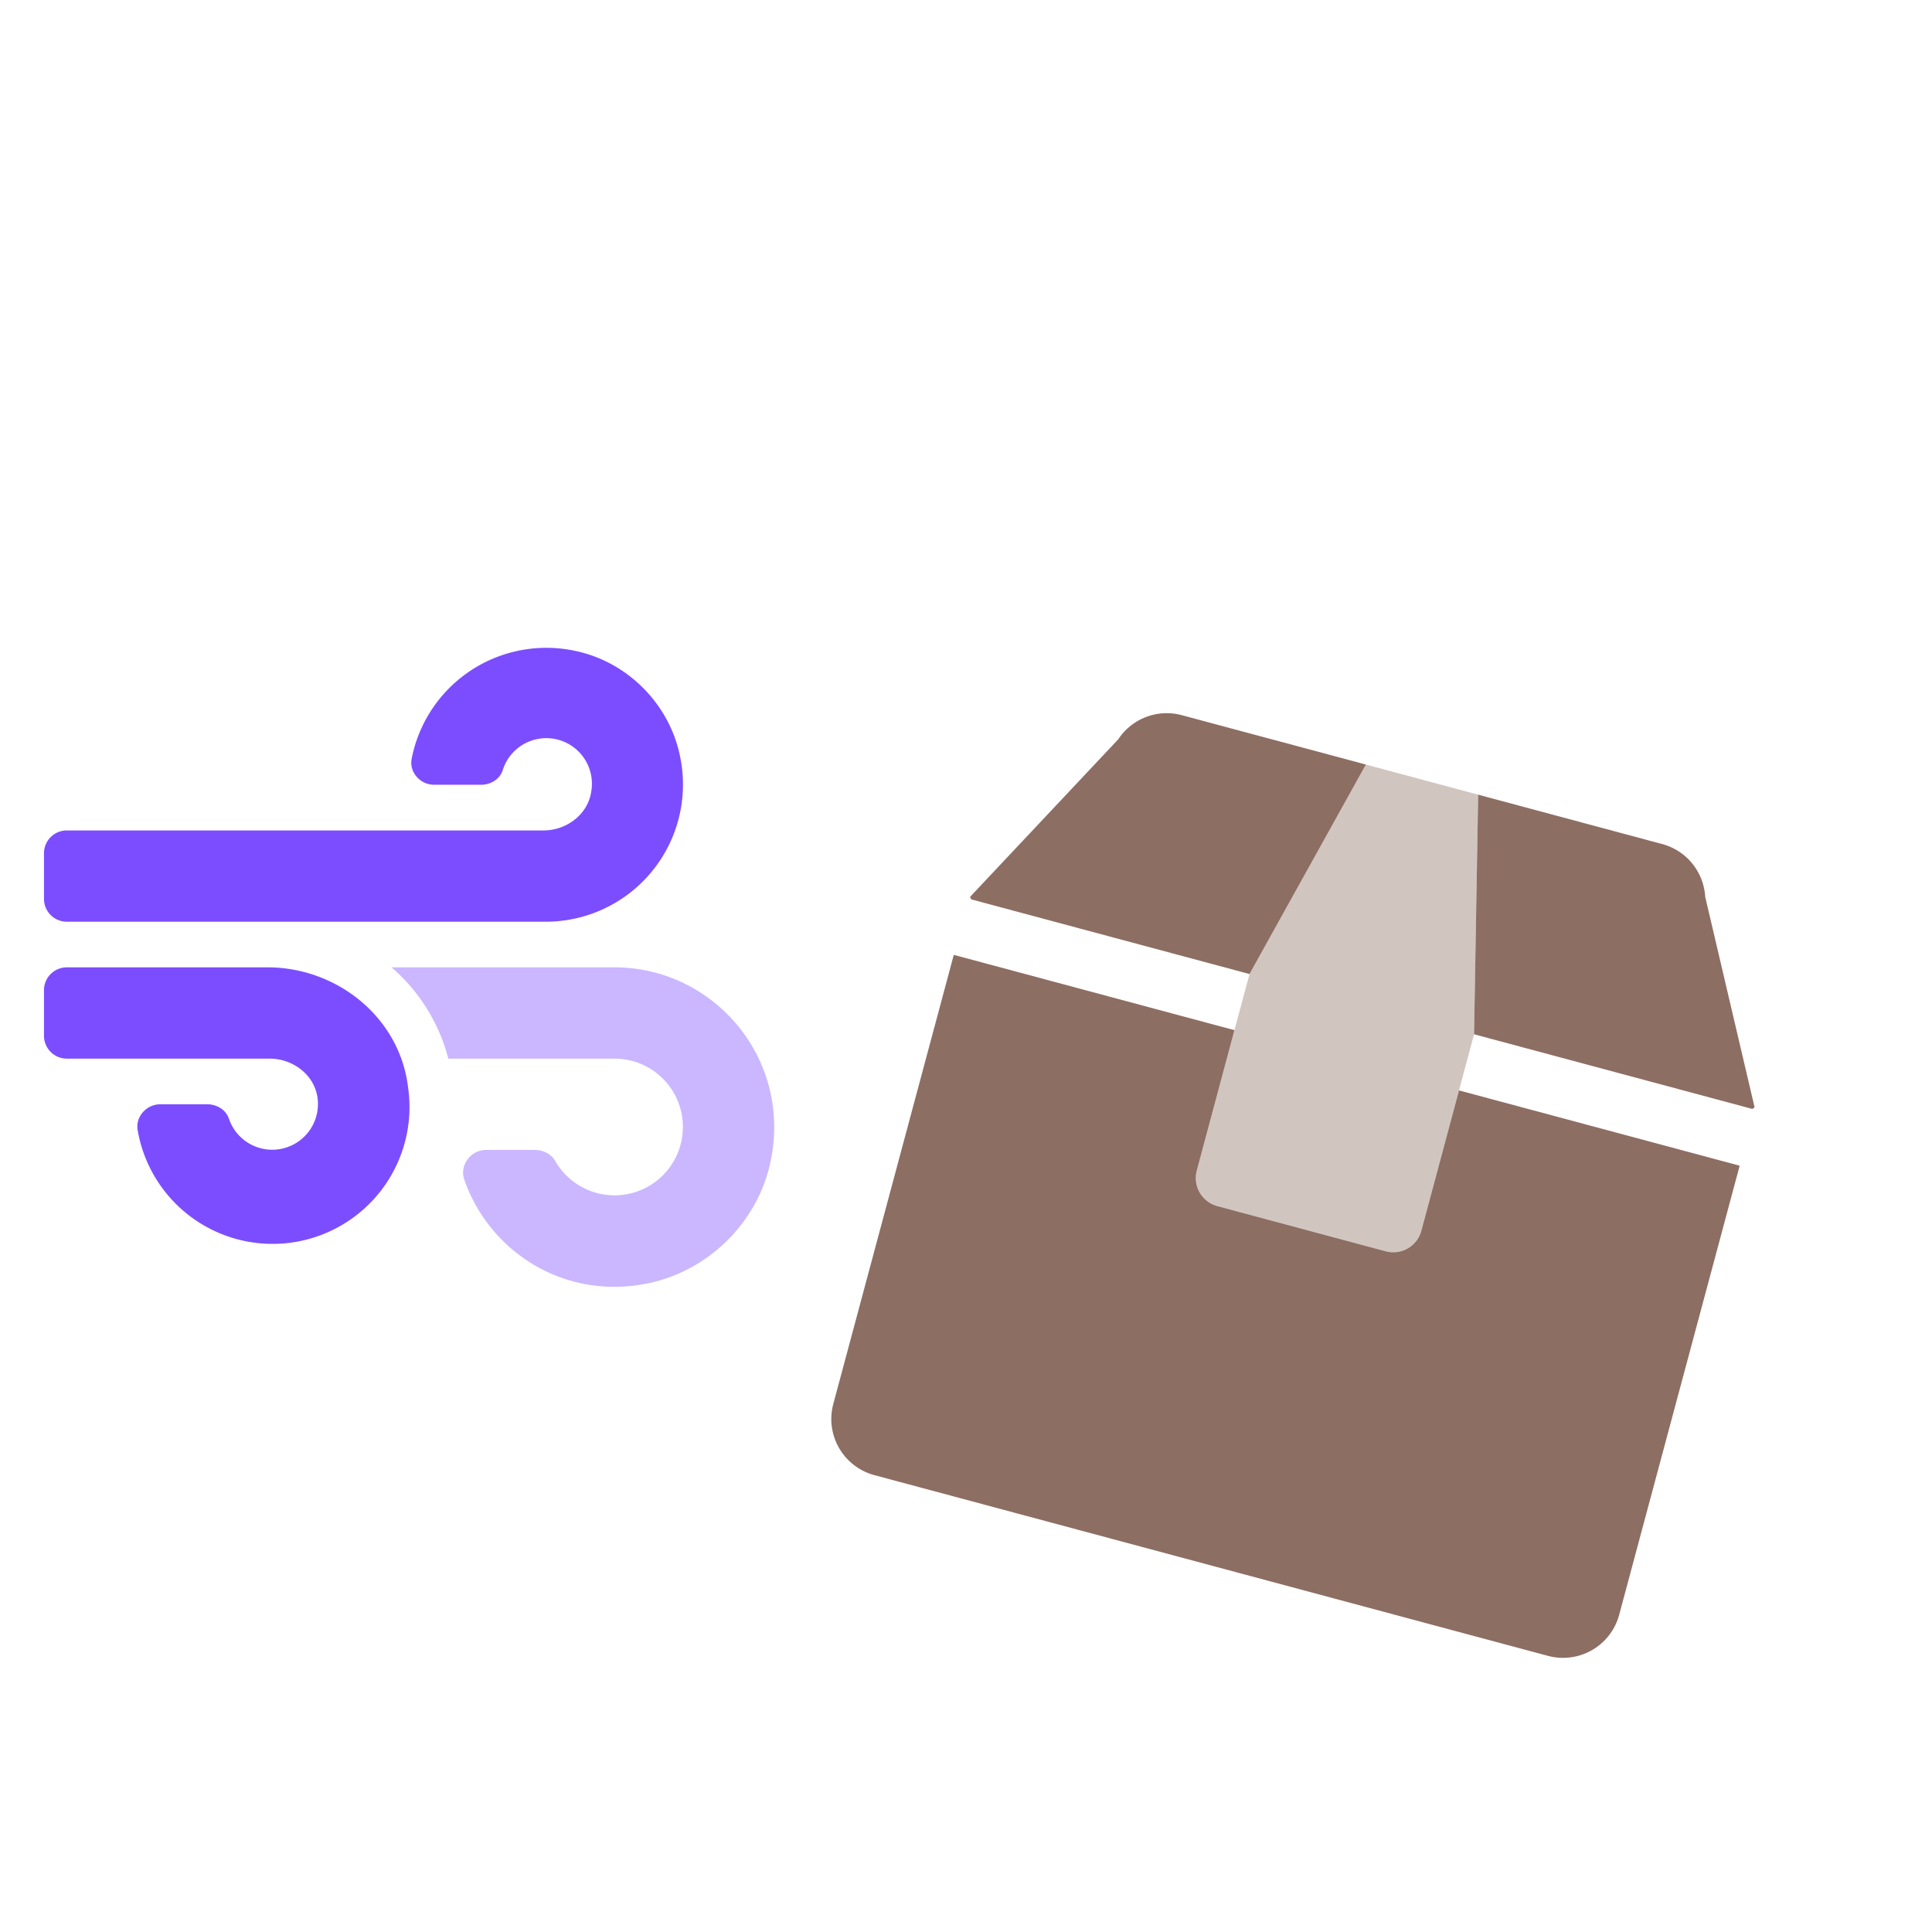
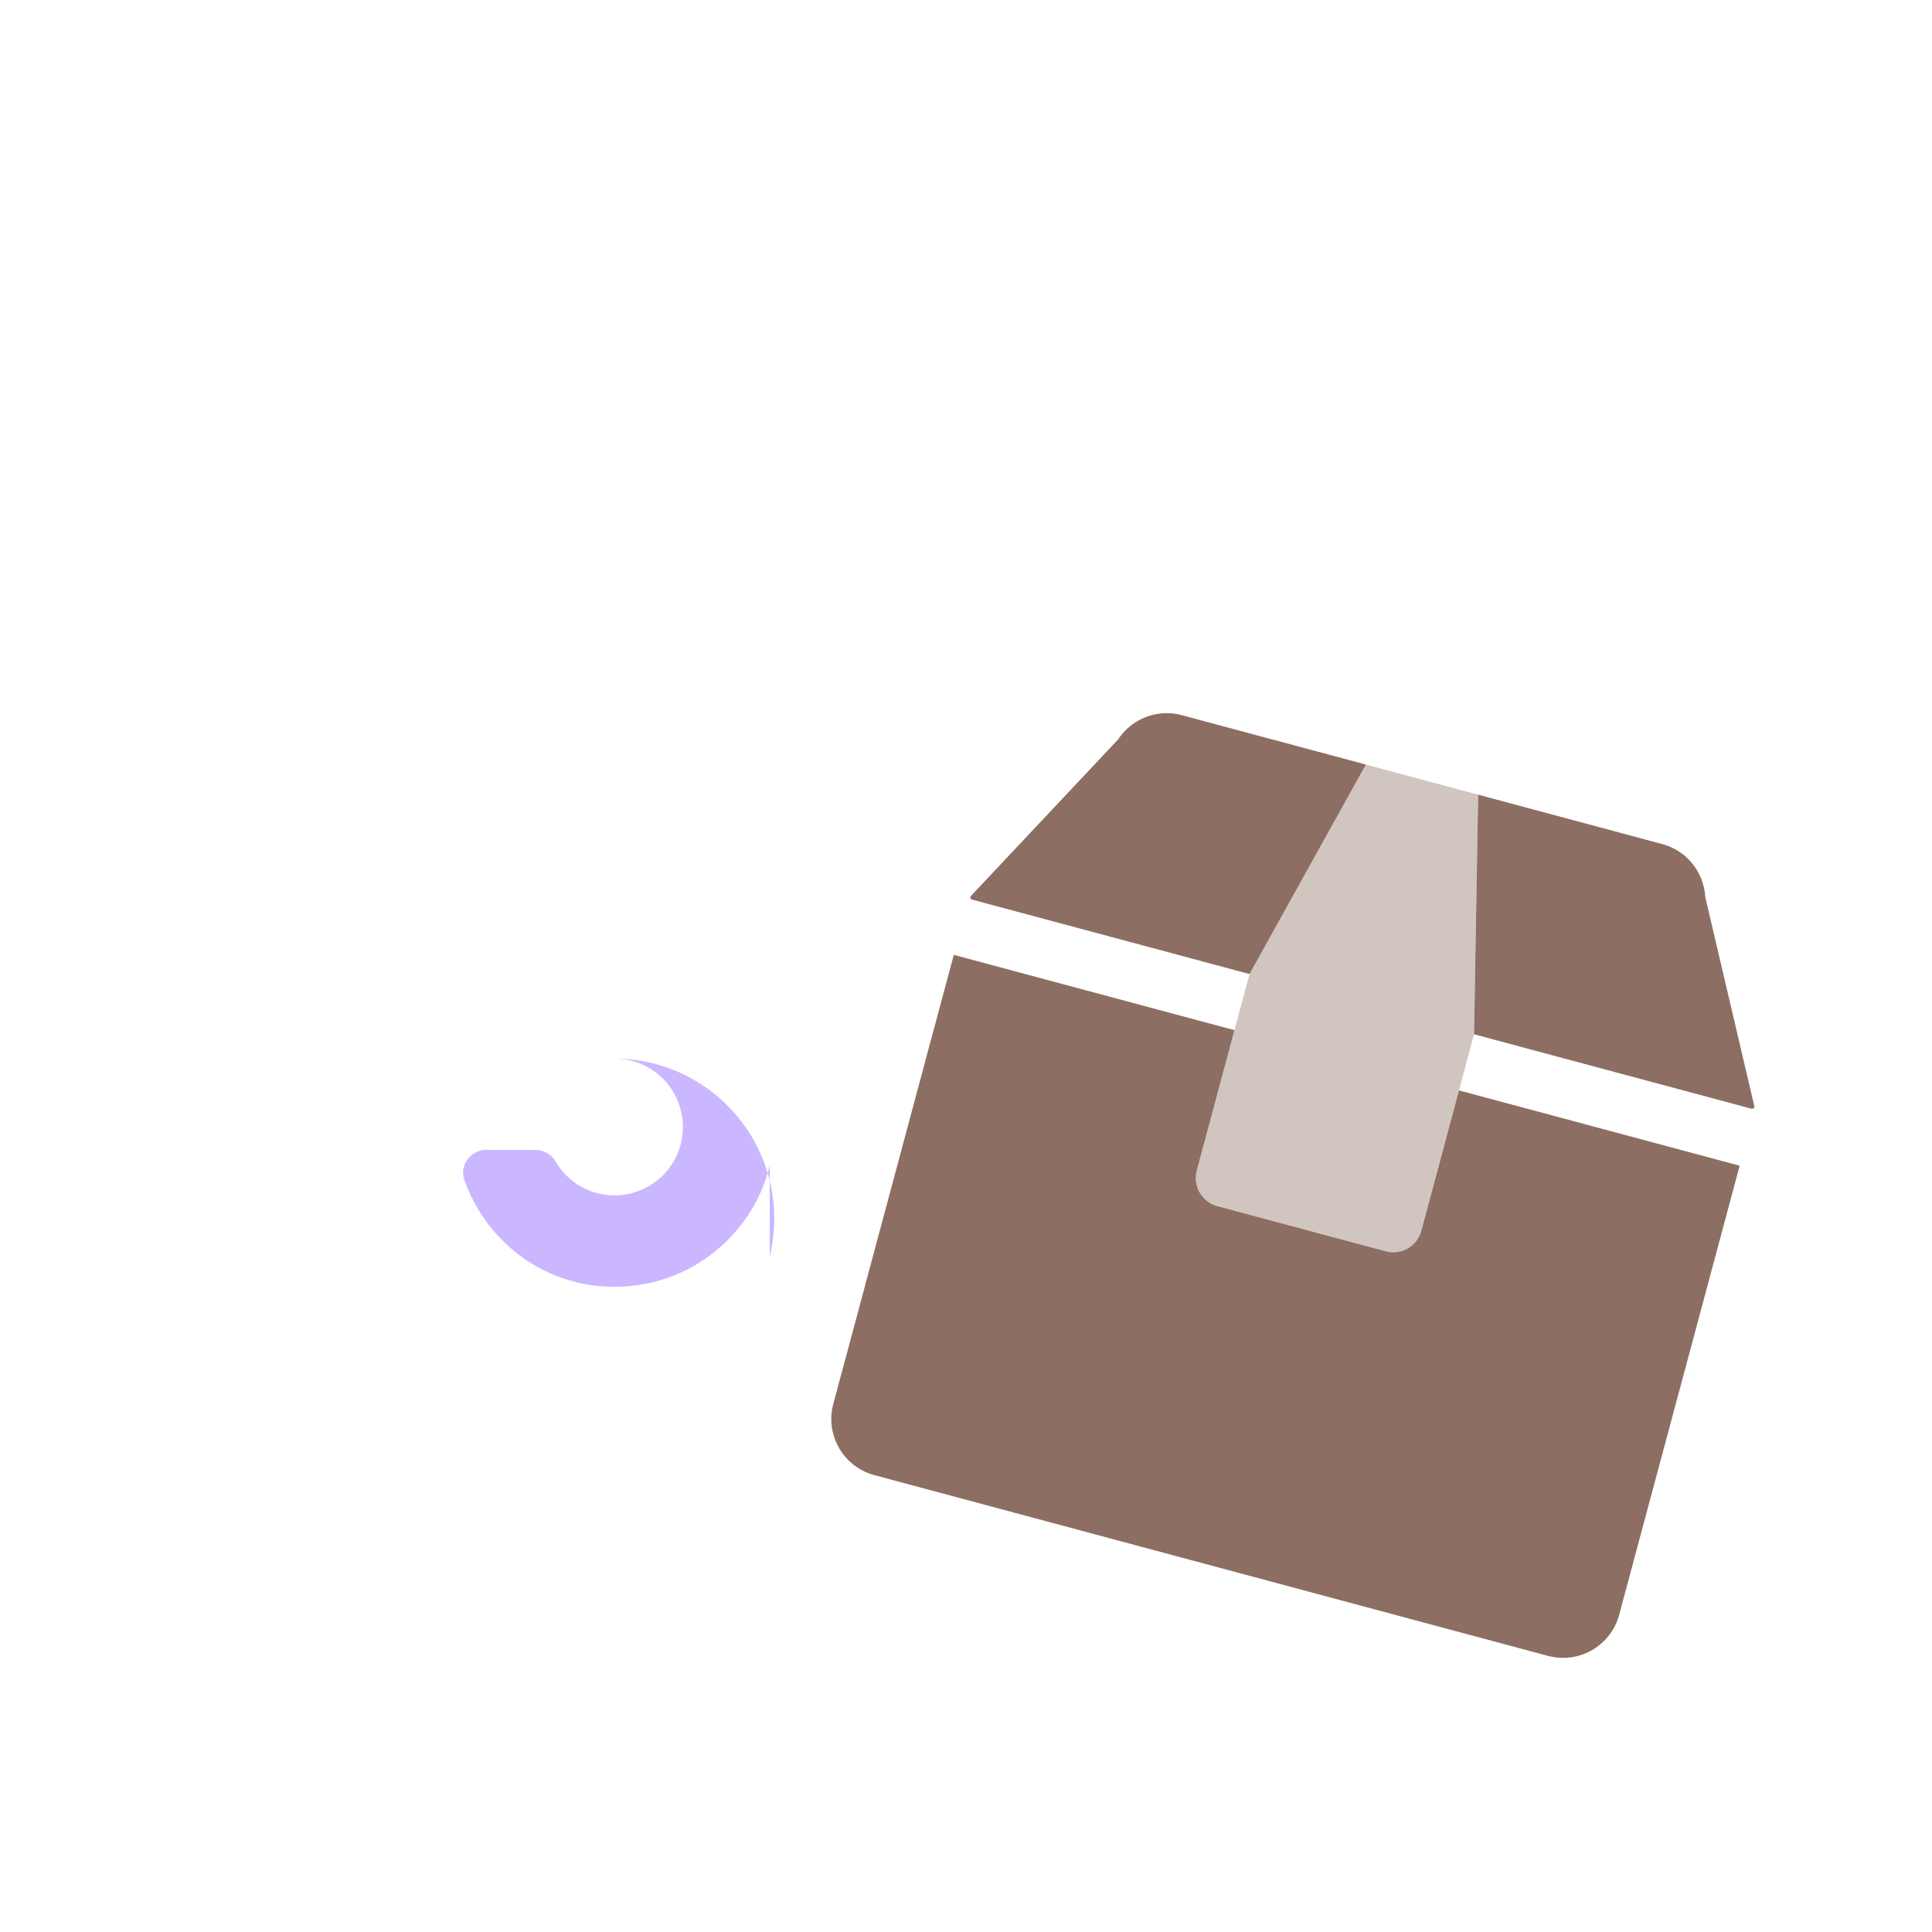
<svg xmlns="http://www.w3.org/2000/svg" xmlns:ns1="http://www.inkscape.org/namespaces/inkscape" xmlns:ns2="http://sodipodi.sourceforge.net/DTD/sodipodi-0.dtd" width="512" height="512" viewBox="0 0 135.467 135.467" version="1.1" id="svg8" ns1:version="0.92.3 (2405546, 2018-03-11)" ns2:docname="weather-windy.svg">
  <defs id="defs2" />
  <ns2:namedview id="base" pagecolor="#ffffff" bordercolor="#666666" borderopacity="1.0" ns1:pageopacity="0.0" ns1:pageshadow="2" ns1:zoom="1.4" ns1:cx="110.00032" ns1:cy="245.71429" ns1:document-units="px" ns1:current-layer="layer1" showgrid="false" units="px" ns1:window-width="1920" ns1:window-height="1015" ns1:window-x="0" ns1:window-y="0" ns1:window-maximized="1" />
  <g ns1:label="Layer 1" ns1:groupmode="layer" id="layer1" transform="translate(0,-161.533)">
    <g id="g875" class="fa-group" transform="matrix(0.1,0,0,0.1,3.084,203.761)" style="fill:#7c4dff;fill-opacity:1">
-       <path id="path871" d="m 508.88,394.71 c -9.6,41.1 -43.5,74 -84.69,82.7 -58.9,12.5 -111.6,-21.7 -129.39,-72.3 -3.7,-10.3 4.4,-21.1 15.29,-21.1 h 33.8 c 5.8,0 11.6,2.6 14.5,7.6 A 47.93,47.93 0 1 0 400,320 H 283.5 A 126.41,126.41 0 0 0 243.7,256 H 400 c 70.48,0 126,65.5 108.88,138.71 z" class="fa-secondary" ns1:connector-curvature="0" style="opacity:0.4;fill:#7c4dff;fill-opacity:1" />
-       <path id="path873-3" d="M 156.76,256 H 16 A 16,16 0 0 0 0,272 v 32 a 16,16 0 0 0 16,16 h 142.26 c 15.9,0 30.81,10.9 33.41,26.6 a 32.06,32.06 0 0 1 -62,15.5 C 127.56,355.8 121.06,352 114.46,352 H 81.63 c -9.8,0 -17.71,8.8 -15.91,18.4 a 96,96 0 0 0 189.47,-31 C 249.09,291 205.47,256 156.76,256 Z M 445.83,107.28 C 438.23,71.07 408.92,41.76 372.72,34.16 a 96.22,96.22 0 0 0 -114.9,75.52 c -1.9,9.6 6.1,18.3 15.8,18.3 h 32.8 c 6.7,0 13.1,-3.8 15.2,-10.1 a 32,32 0 0 1 62,15.5 C 381,149.09 366.22,160 350.22,160 H 16 A 16,16 0 0 0 0,176 v 32 a 16,16 0 0 0 16,16 h 336 a 96.2,96.2 0 0 0 93.83,-116.72 z" class="fa-primary" ns1:connector-curvature="0" style="fill:#7c4dff;fill-opacity:1" />
+       <path id="path871" d="m 508.88,394.71 c -9.6,41.1 -43.5,74 -84.69,82.7 -58.9,12.5 -111.6,-21.7 -129.39,-72.3 -3.7,-10.3 4.4,-21.1 15.29,-21.1 h 33.8 c 5.8,0 11.6,2.6 14.5,7.6 A 47.93,47.93 0 1 0 400,320 H 283.5 H 400 c 70.48,0 126,65.5 108.88,138.71 z" class="fa-secondary" ns1:connector-curvature="0" style="opacity:0.4;fill:#7c4dff;fill-opacity:1" />
    </g>
    <g id="g877" class="fa-group" transform="matrix(0.123,0.033,-0.033,0.123,73.213,204.87)" style="fill:#8d6e63">
      <path id="path873" d="m 256,32 32,128 v 112 a 16,16 0 0 1 -16,16 H 176 A 16,16 0 0 1 160,272 V 160 L 192,32 Z" class="fa-secondary" ns1:connector-curvature="0" style="opacity:0.4;fill:#8d6e63;fill-opacity:1" />
      <path id="path875" d="m 446.7,160 c 0.4,-0.5 0.5,-0.7 0.9,-1.2 L 391.3,53.9 A 32,32 0 0 0 360.9,32 H 256 l 32,128 z M 160,160 192,32 H 87.1 A 32,32 0 0 0 56.7,53.9 L 0.4,158.8 c 0.4,0.5 0.5,0.7 0.9,1.2 z m 128,32 v 80 a 16,16 0 0 1 -16,16 H 176 A 16,16 0 0 1 160,272 V 192 H 0 v 256 a 32,32 0 0 0 32,32 h 384 a 32,32 0 0 0 32,-32 V 192 Z" class="fa-primary" ns1:connector-curvature="0" style="fill:#8d6e63;fill-opacity:1" />
    </g>
  </g>
</svg>